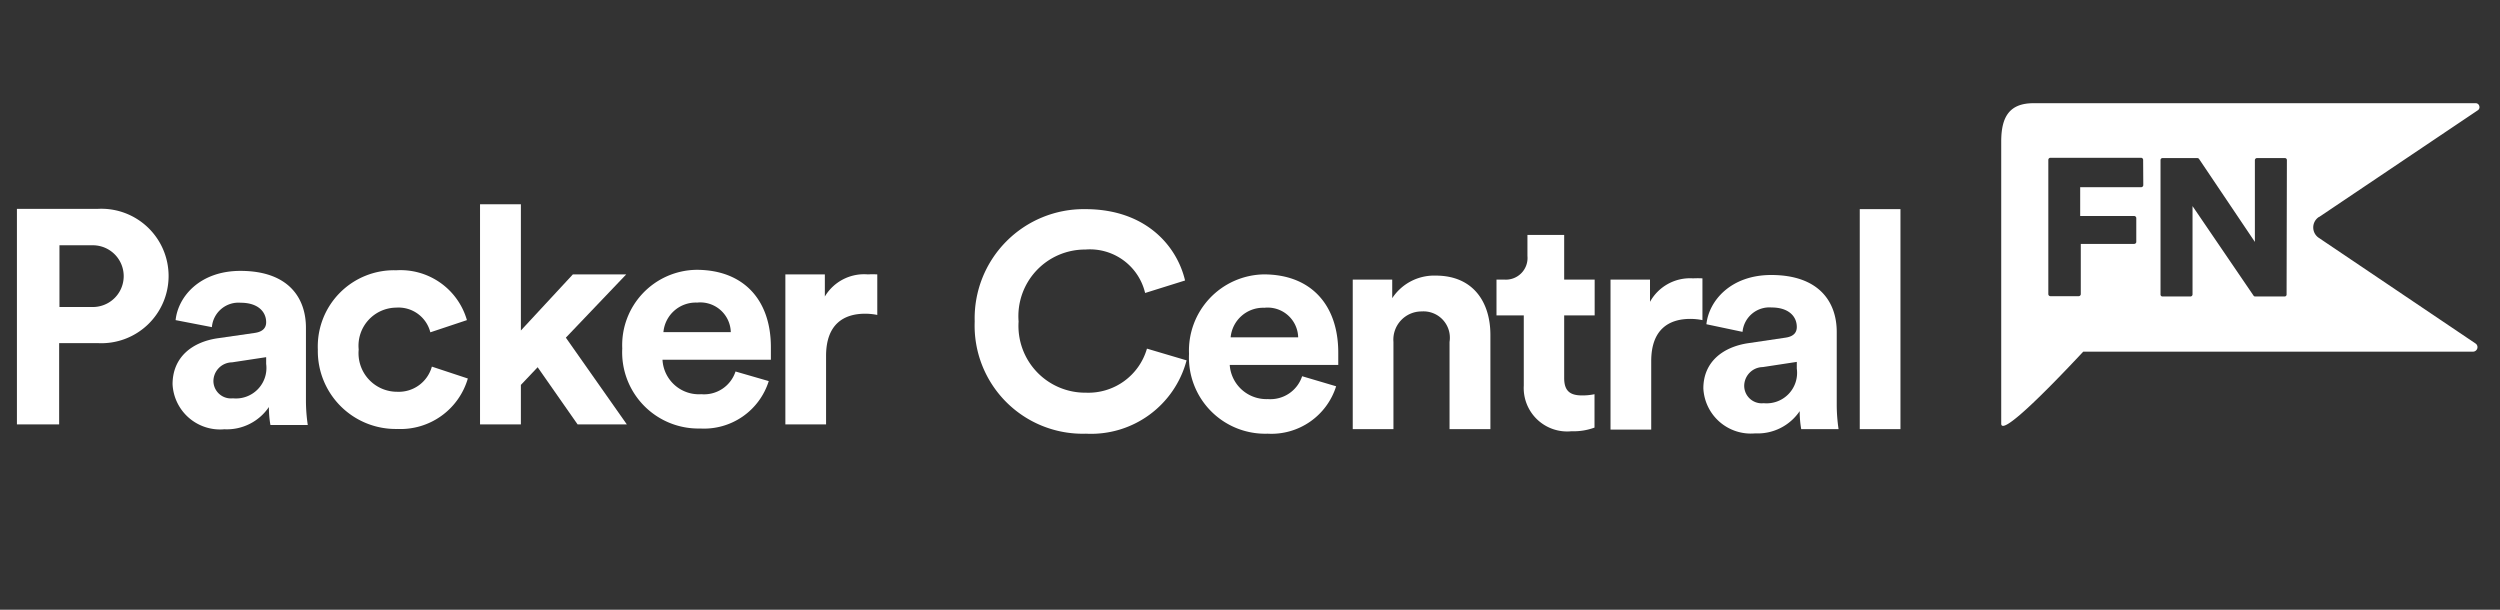
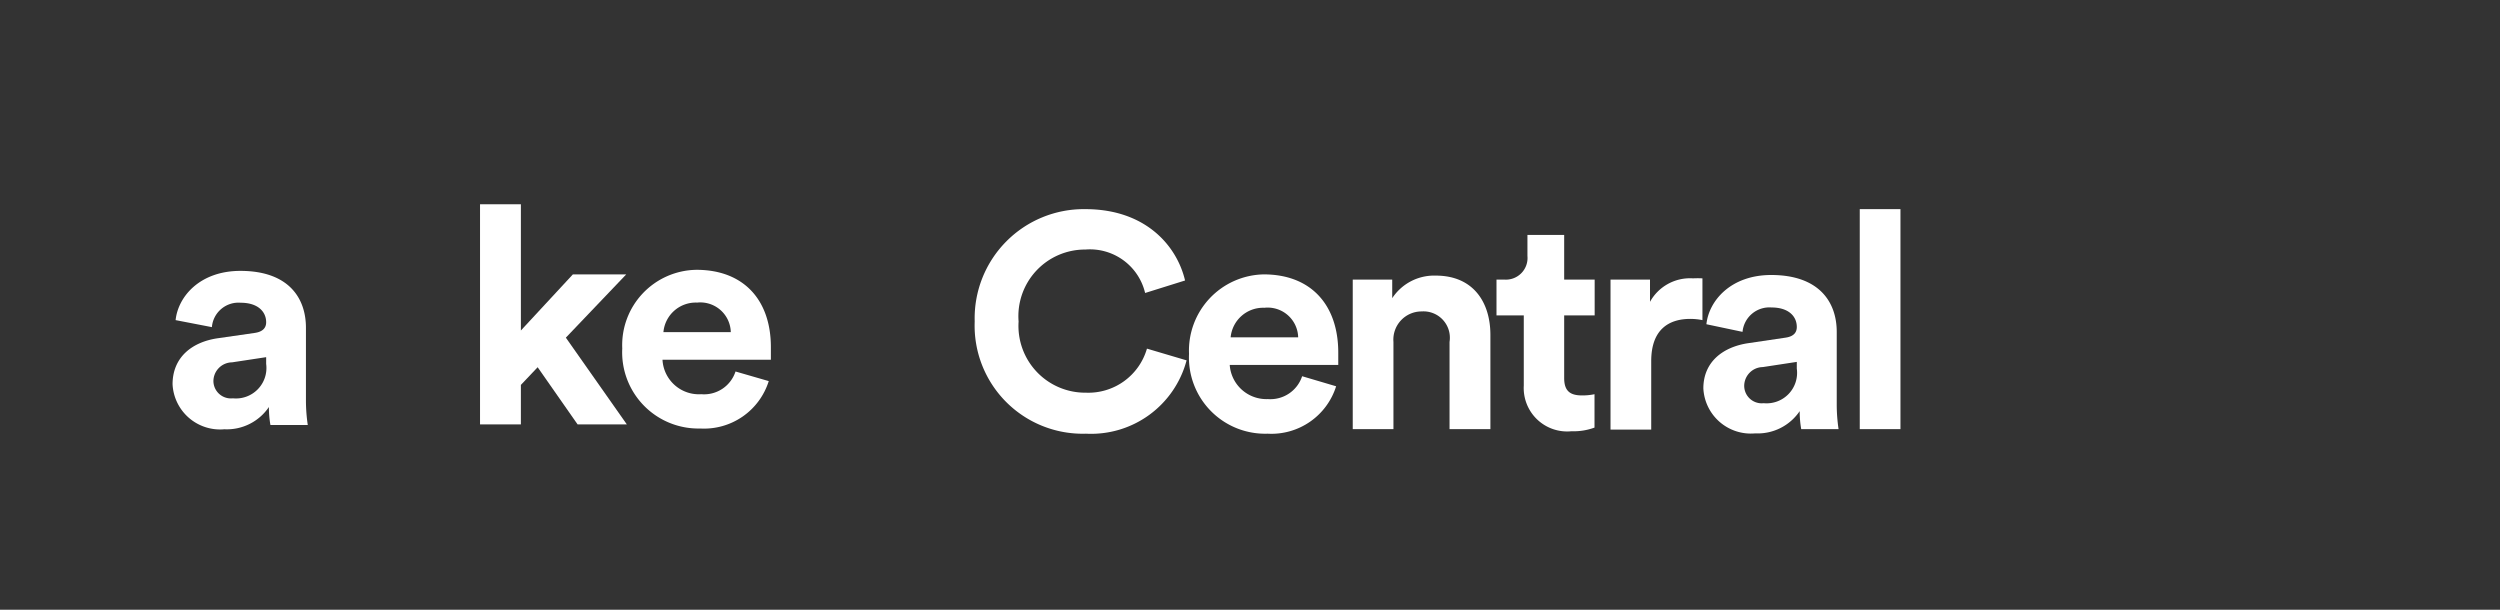
<svg xmlns="http://www.w3.org/2000/svg" viewBox="0 0 164 40">
  <rect x="0" y="0" width="164" height="40" fill="#333333" stroke="none" />
  <defs>
    <style>.cls-1{fill:#fff;}</style>
  </defs>
  <title>_164x40_White</title>
  <g id="GUIDES">
    <path class="cls-1" d="M63.94,21.09a7.16,7.16,0,0,1,7.26-7.37c3.94,0,6,2.39,6.54,4.68l-2.62.82a3.72,3.72,0,0,0-3.92-2.85,4.37,4.37,0,0,0-4.38,4.72,4.38,4.38,0,0,0,4.42,4.67,4,4,0,0,0,4-2.89l2.6.77a6.48,6.48,0,0,1-6.6,4.81A7.09,7.09,0,0,1,63.94,21.09Z" />
    <path class="cls-1" d="M87.65,25.34a4.45,4.45,0,0,1-4.5,3.11A5,5,0,0,1,78,23.21,5,5,0,0,1,82.9,18C86,18,87.79,20,87.79,23.13c0,.37,0,.77,0,.81H80.67a2.41,2.41,0,0,0,2.5,2.24,2.19,2.19,0,0,0,2.25-1.5Zm-2.49-3.21a2,2,0,0,0-2.22-1.94,2.14,2.14,0,0,0-2.21,1.94Z" />
    <path class="cls-1" d="M91.41,28.15H88.74V18.34h2.59v1.22a3.29,3.29,0,0,1,2.86-1.48c2.45,0,3.58,1.74,3.58,3.89v6.18H95.09V22.43a1.73,1.73,0,0,0-1.83-2,1.85,1.85,0,0,0-1.85,2Z" />
    <path class="cls-1" d="M102.61,18.34h2v2.35h-2V24.8c0,.86.4,1.14,1.17,1.14a3.86,3.86,0,0,0,.82-.08v2.19a4,4,0,0,1-1.51.24,2.85,2.85,0,0,1-3.13-3V20.69H98.17V18.34h.5a1.42,1.42,0,0,0,1.53-1.55V15.41h2.41Z" />
    <path class="cls-1" d="M111.68,21a4,4,0,0,0-.8-.08c-1.37,0-2.56.66-2.56,2.77v4.49h-2.67V18.34h2.59V19.8a3,3,0,0,1,2.82-1.54,6.06,6.06,0,0,1,.62,0Z" />
    <path class="cls-1" d="M114.7,22.51l2.43-.36c.56-.08.74-.36.74-.7,0-.7-.54-1.28-1.66-1.28a1.77,1.77,0,0,0-1.9,1.6l-2.37-.5c.16-1.53,1.59-3.23,4.25-3.23,3.13,0,4.3,1.76,4.3,3.73v4.82a11,11,0,0,0,.12,1.56h-2.45a6.66,6.66,0,0,1-.1-1.18,3.33,3.33,0,0,1-2.92,1.46,3.12,3.12,0,0,1-3.4-2.95C111.74,23.72,113.05,22.75,114.7,22.51Zm3.17,1.67v-.44l-2.23.34a1.24,1.24,0,0,0-1.22,1.24,1.15,1.15,0,0,0,1.28,1.13A2,2,0,0,0,117.87,24.18Z" />
    <path class="cls-1" d="M122,28.15V13.72h2.67V28.15Z" />
-     <path class="cls-1" d="M152.14,14.23l10.41-7a.24.24,0,0,0,.09-.28.24.24,0,0,0-.24-.18h-29c-1.61,0-2.12.93-2.12,2.52v18.5c0,.84,2.91-2.08,5.38-4.72h25.57a.3.3,0,0,0,.28-.21.29.29,0,0,0-.12-.33l-10.28-6.93a.82.82,0,0,1,0-1.36ZM140.6,12.14a.14.14,0,0,1-.14.14h-4v1.89H140a.14.14,0,0,1,.14.14v1.57A.14.14,0,0,1,140,16h-3.5v3.29a.14.14,0,0,1-.14.14h-1.85a.14.14,0,0,1-.14-.14v-8.8a.14.14,0,0,1,.14-.14h5.94a.14.14,0,0,1,.14.14ZM150,19.31a.13.13,0,0,1-.13.14h-1.93a.13.13,0,0,1-.11-.06l-4-5.87v5.79a.14.14,0,0,1-.14.14h-1.83a.13.13,0,0,1-.13-.14v-8.8a.13.13,0,0,1,.13-.14h2.28a.14.14,0,0,1,.12.06l3.66,5.44V10.51a.14.14,0,0,1,.14-.14h1.83a.13.13,0,0,1,.13.14Z" />
-     <path class="cls-1" d="M3.88,22.51v5.33H1.11V13.7H6.44a4.41,4.41,0,1,1,0,8.81Zm2.21-2.37a2,2,0,1,0,0-4.05H3.9v4.05Z" />
    <path class="cls-1" d="M14.28,22.19l2.43-.35c.56-.08.75-.36.75-.7,0-.7-.55-1.28-1.67-1.28a1.75,1.75,0,0,0-1.89,1.6L11.52,21c.16-1.54,1.59-3.23,4.25-3.23,3.13,0,4.3,1.75,4.3,3.73v4.82a11,11,0,0,0,.12,1.56H17.74a6.66,6.66,0,0,1-.1-1.18,3.33,3.33,0,0,1-2.92,1.46,3.12,3.12,0,0,1-3.4-2.95C11.32,23.41,12.63,22.43,14.28,22.19Zm3.18,1.68v-.44l-2.24.34A1.24,1.24,0,0,0,14,25a1.15,1.15,0,0,0,1.28,1.13A2,2,0,0,0,17.46,23.87Z" />
-     <path class="cls-1" d="M23.53,22.93a2.53,2.53,0,0,0,2.53,2.77,2.25,2.25,0,0,0,2.27-1.65l2.36.78a4.6,4.6,0,0,1-4.63,3.31,5.11,5.11,0,0,1-5.21-5.21A5,5,0,0,1,26,17.73,4.53,4.53,0,0,1,30.63,21l-2.4.8A2.15,2.15,0,0,0,26,20.18,2.5,2.5,0,0,0,23.53,22.93Z" />
    <path class="cls-1" d="M37.12,22.15l4,5.69H37.89l-2.62-3.75-1.1,1.16v2.59H31.49V13.4h2.68v8.28L37.58,18h3.5Z" />
    <path class="cls-1" d="M50.43,25a4.45,4.45,0,0,1-4.5,3.11,5,5,0,0,1-5.11-5.25,4.94,4.94,0,0,1,4.87-5.16c3.05,0,4.88,1.93,4.88,5.08,0,.38,0,.78,0,.82H43.46A2.39,2.39,0,0,0,46,25.86a2.17,2.17,0,0,0,2.25-1.49Zm-2.49-3.21a2,2,0,0,0-2.21-1.94,2.13,2.13,0,0,0-2.21,1.94Z" />
-     <path class="cls-1" d="M57.55,20.66a4,4,0,0,0-.8-.08c-1.37,0-2.56.66-2.56,2.77v4.49H51.52V18h2.59v1.45A3,3,0,0,1,56.93,18a6.06,6.06,0,0,1,.62,0Z" />
  </g>
</svg>